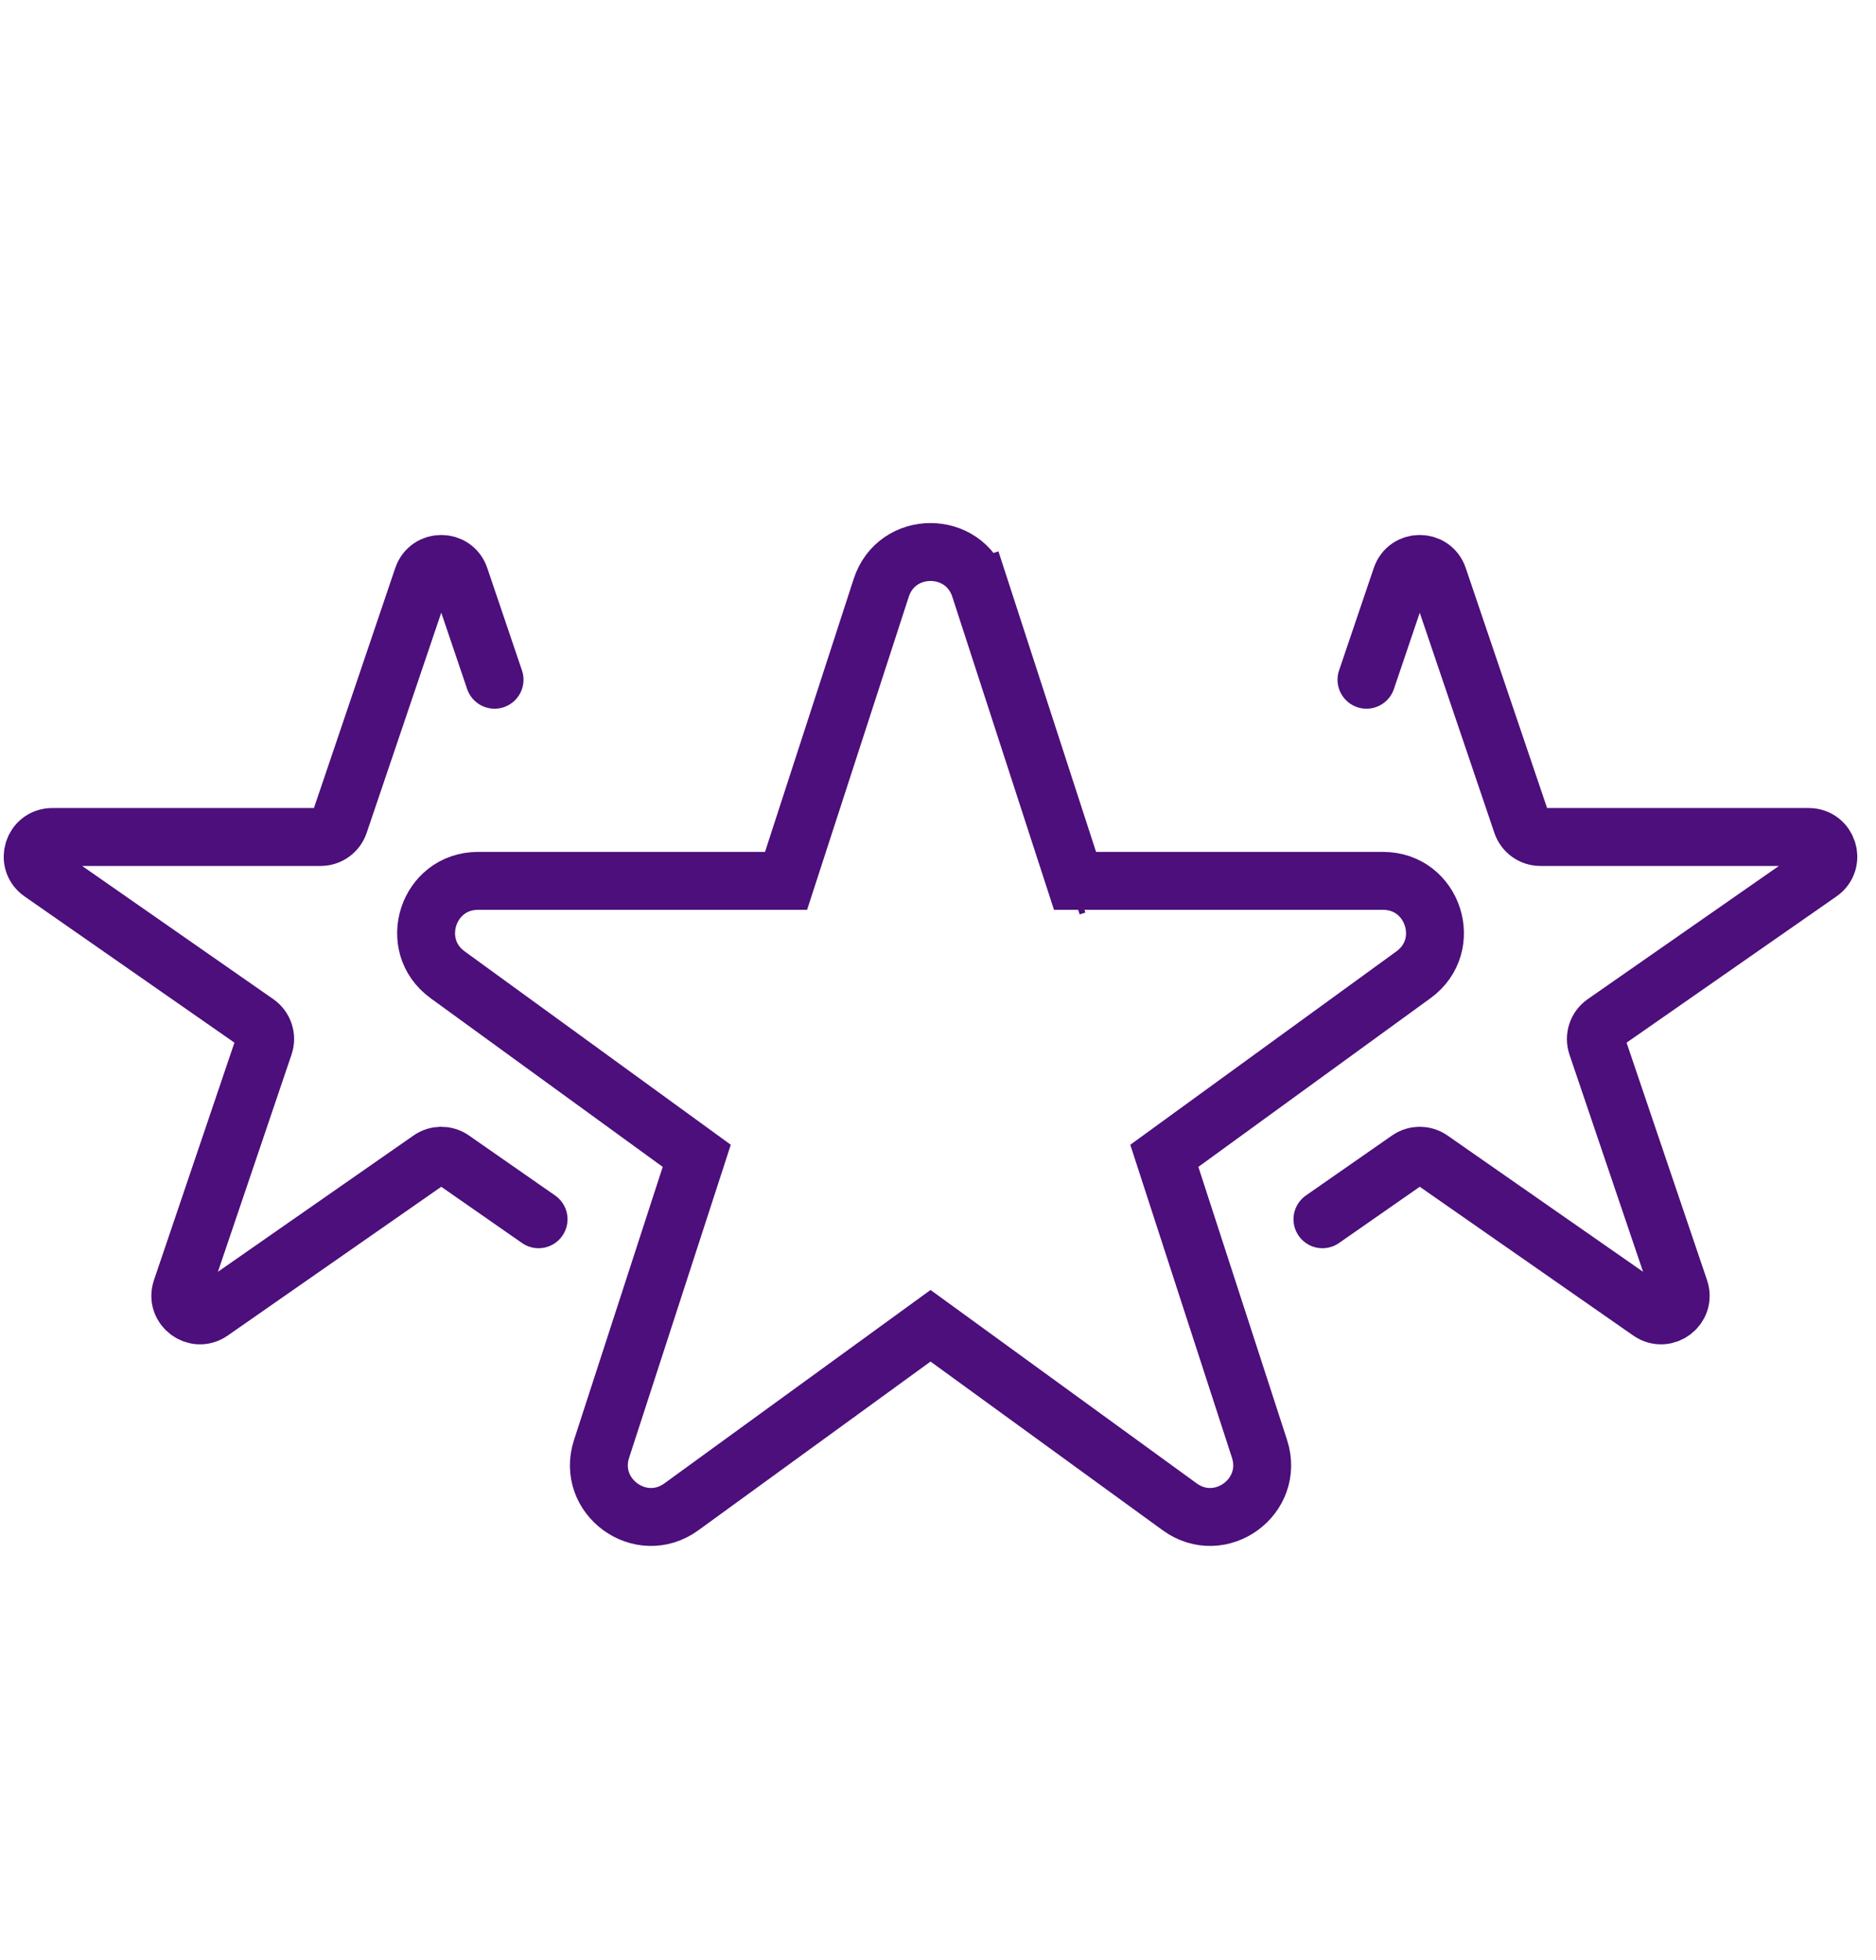
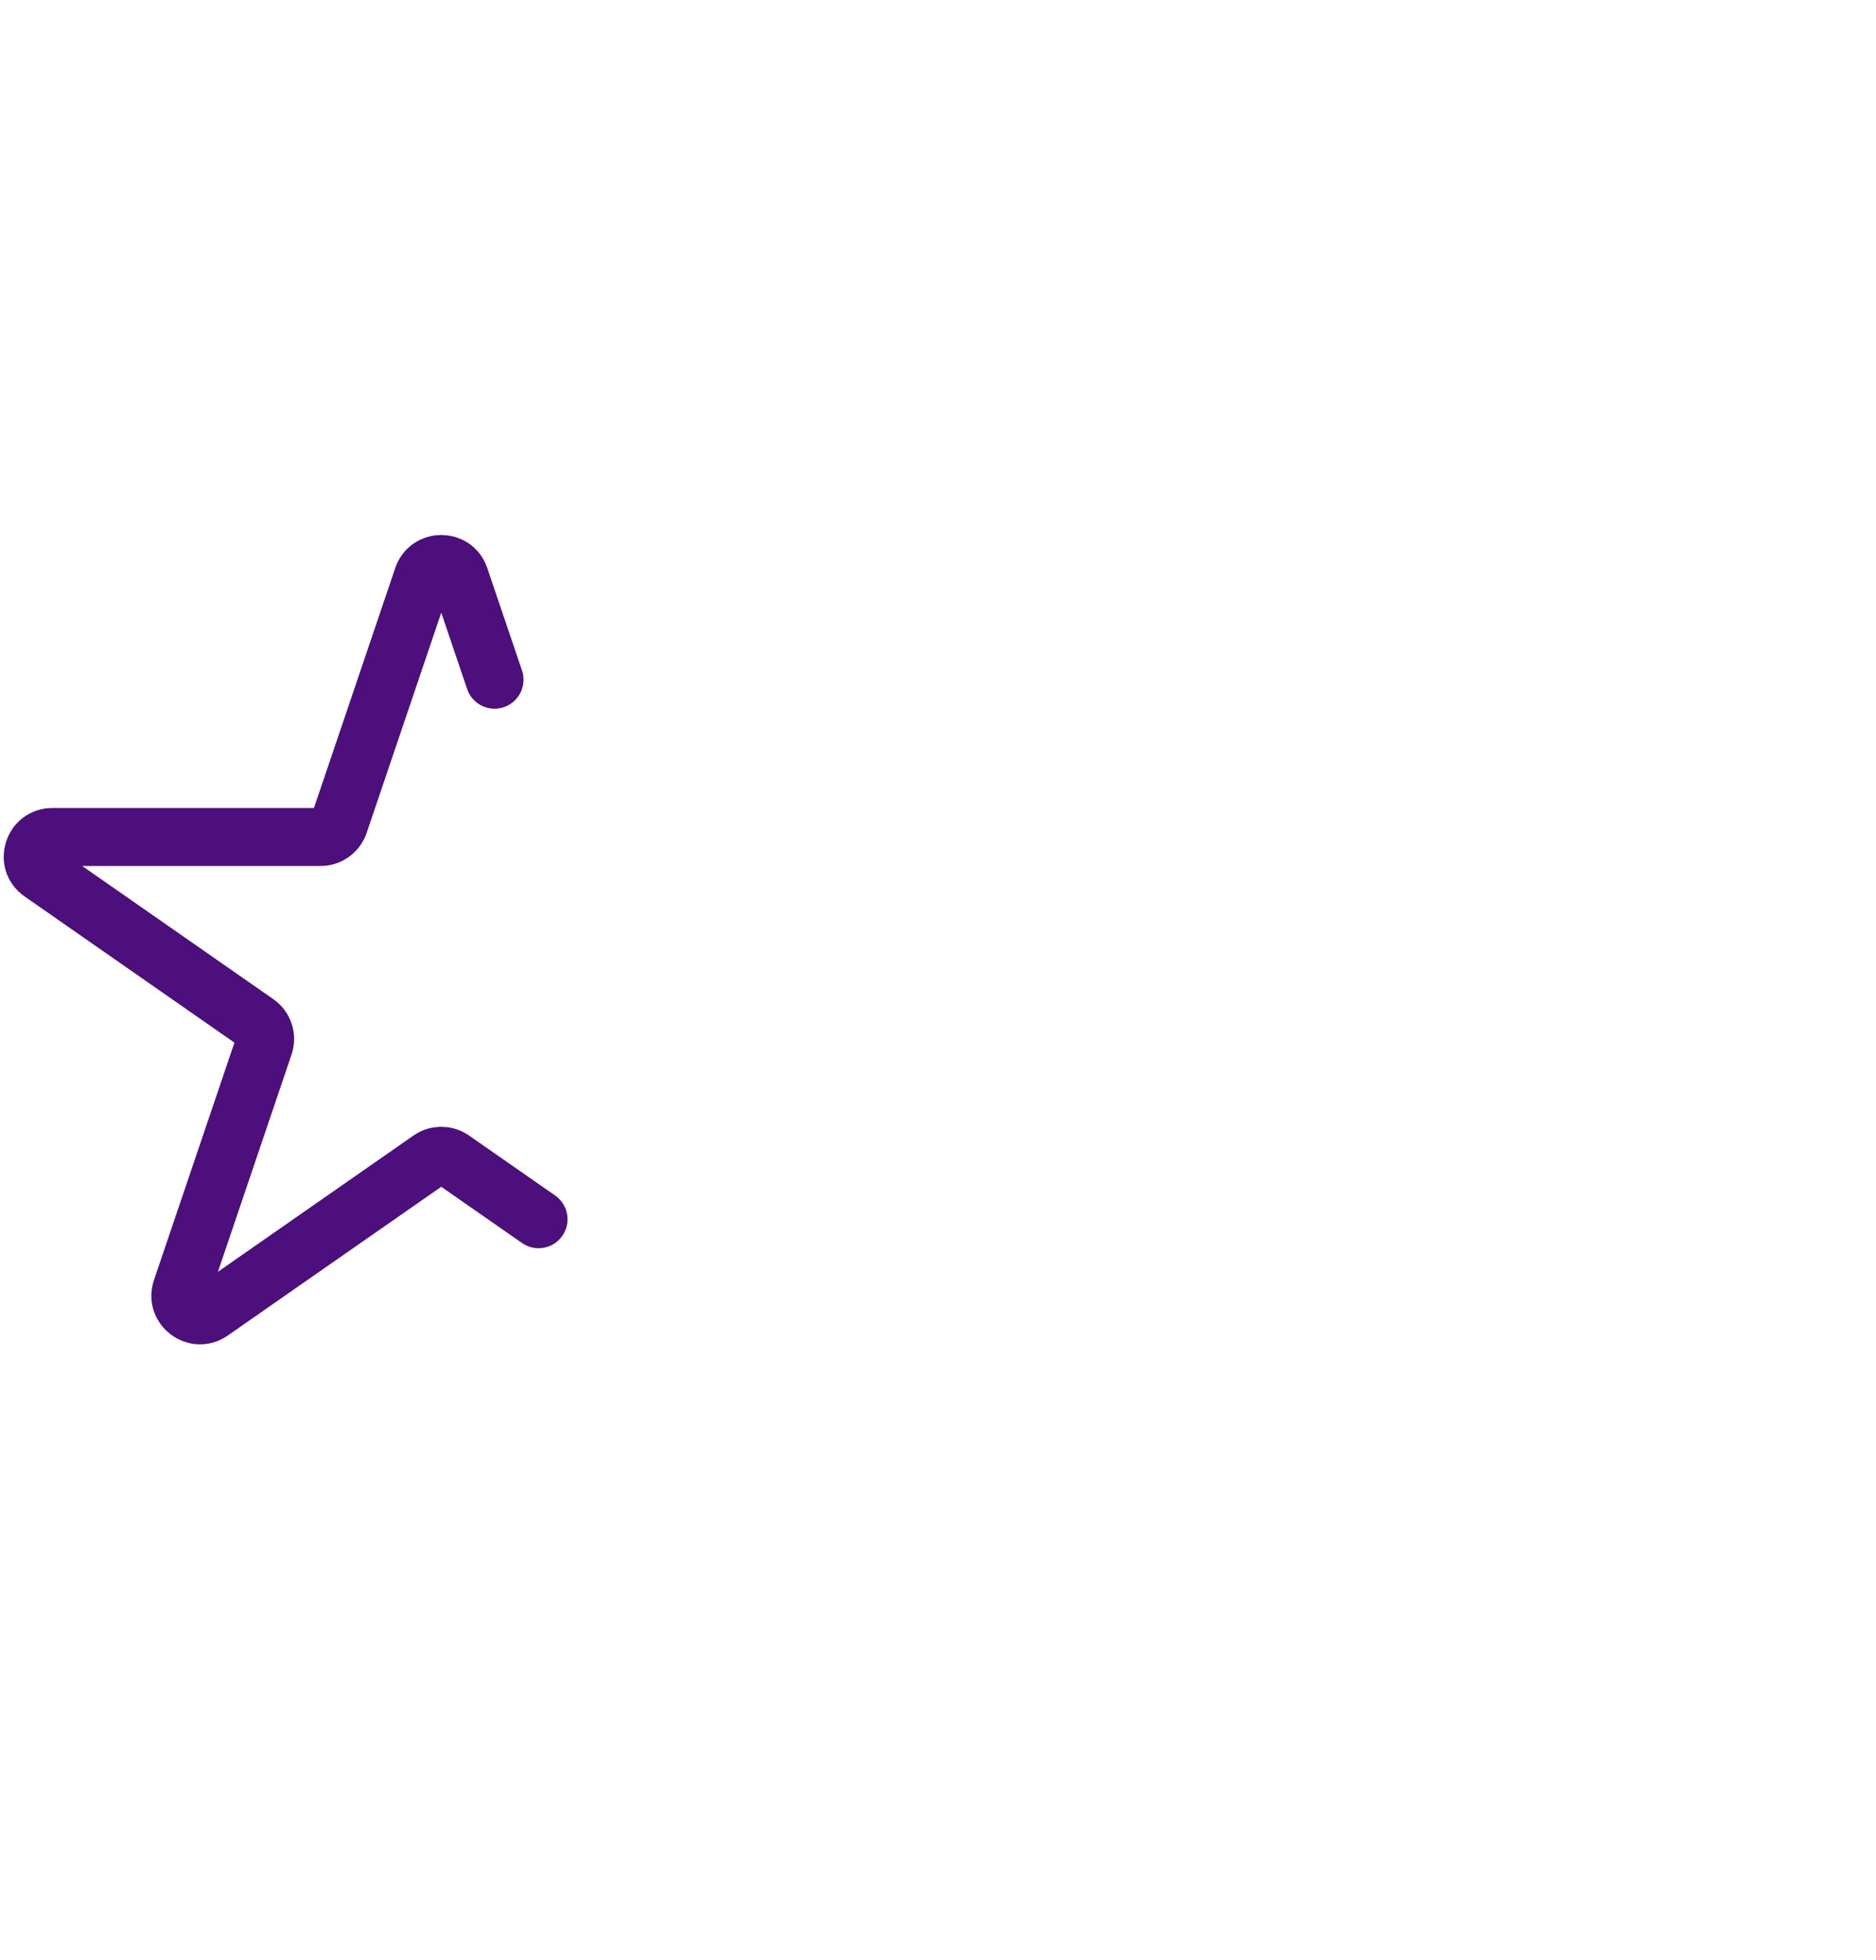
<svg xmlns="http://www.w3.org/2000/svg" width="45" height="47" viewBox="0 0 45 47" fill="none">
-   <path d="M23.504 14.096L22.844 14.311L23.504 14.096C23.131 12.95 21.51 12.95 21.138 14.096L18.855 21.122H11.467C10.262 21.122 9.761 22.664 10.736 23.373L16.713 27.715L14.43 34.741C14.057 35.887 15.369 36.84 16.344 36.132L22.321 31.79L28.298 36.132C29.273 36.84 30.584 35.887 30.212 34.741L27.929 27.715L33.906 23.373C34.881 22.664 34.38 21.122 33.175 21.122H25.787L23.504 14.096ZM25.819 21.222L25.819 21.222C25.819 21.222 25.819 21.222 25.819 21.222L25.682 21.267L25.819 21.222Z" stroke="#4C0F7B" stroke-width="1.389" />
-   <path d="M31.722 29.236L33.787 27.798C33.949 27.685 34.163 27.685 34.325 27.798L39.575 31.455C39.948 31.714 40.435 31.348 40.289 30.918L38.305 25.065C38.238 24.867 38.31 24.648 38.482 24.528L43.655 20.925C44.032 20.662 43.846 20.07 43.386 20.07H36.949C36.748 20.07 36.569 19.941 36.504 19.75L34.501 13.842C34.357 13.416 33.755 13.416 33.611 13.842L32.778 16.299" stroke="#4C0F7B" stroke-width="1.389" stroke-linecap="round" />
  <path d="M12.919 29.236L10.853 27.798C10.692 27.685 10.477 27.685 10.316 27.798L5.065 31.455C4.693 31.714 4.206 31.348 4.351 30.918L6.335 25.065C6.403 24.867 6.331 24.648 6.159 24.528L0.986 20.925C0.608 20.662 0.794 20.07 1.254 20.07H7.692C7.893 20.07 8.072 19.941 8.137 19.75L10.139 13.842C10.284 13.416 10.886 13.416 11.03 13.842L11.863 16.299" stroke="#4C0F7B" stroke-width="1.389" stroke-linecap="round" />
</svg>